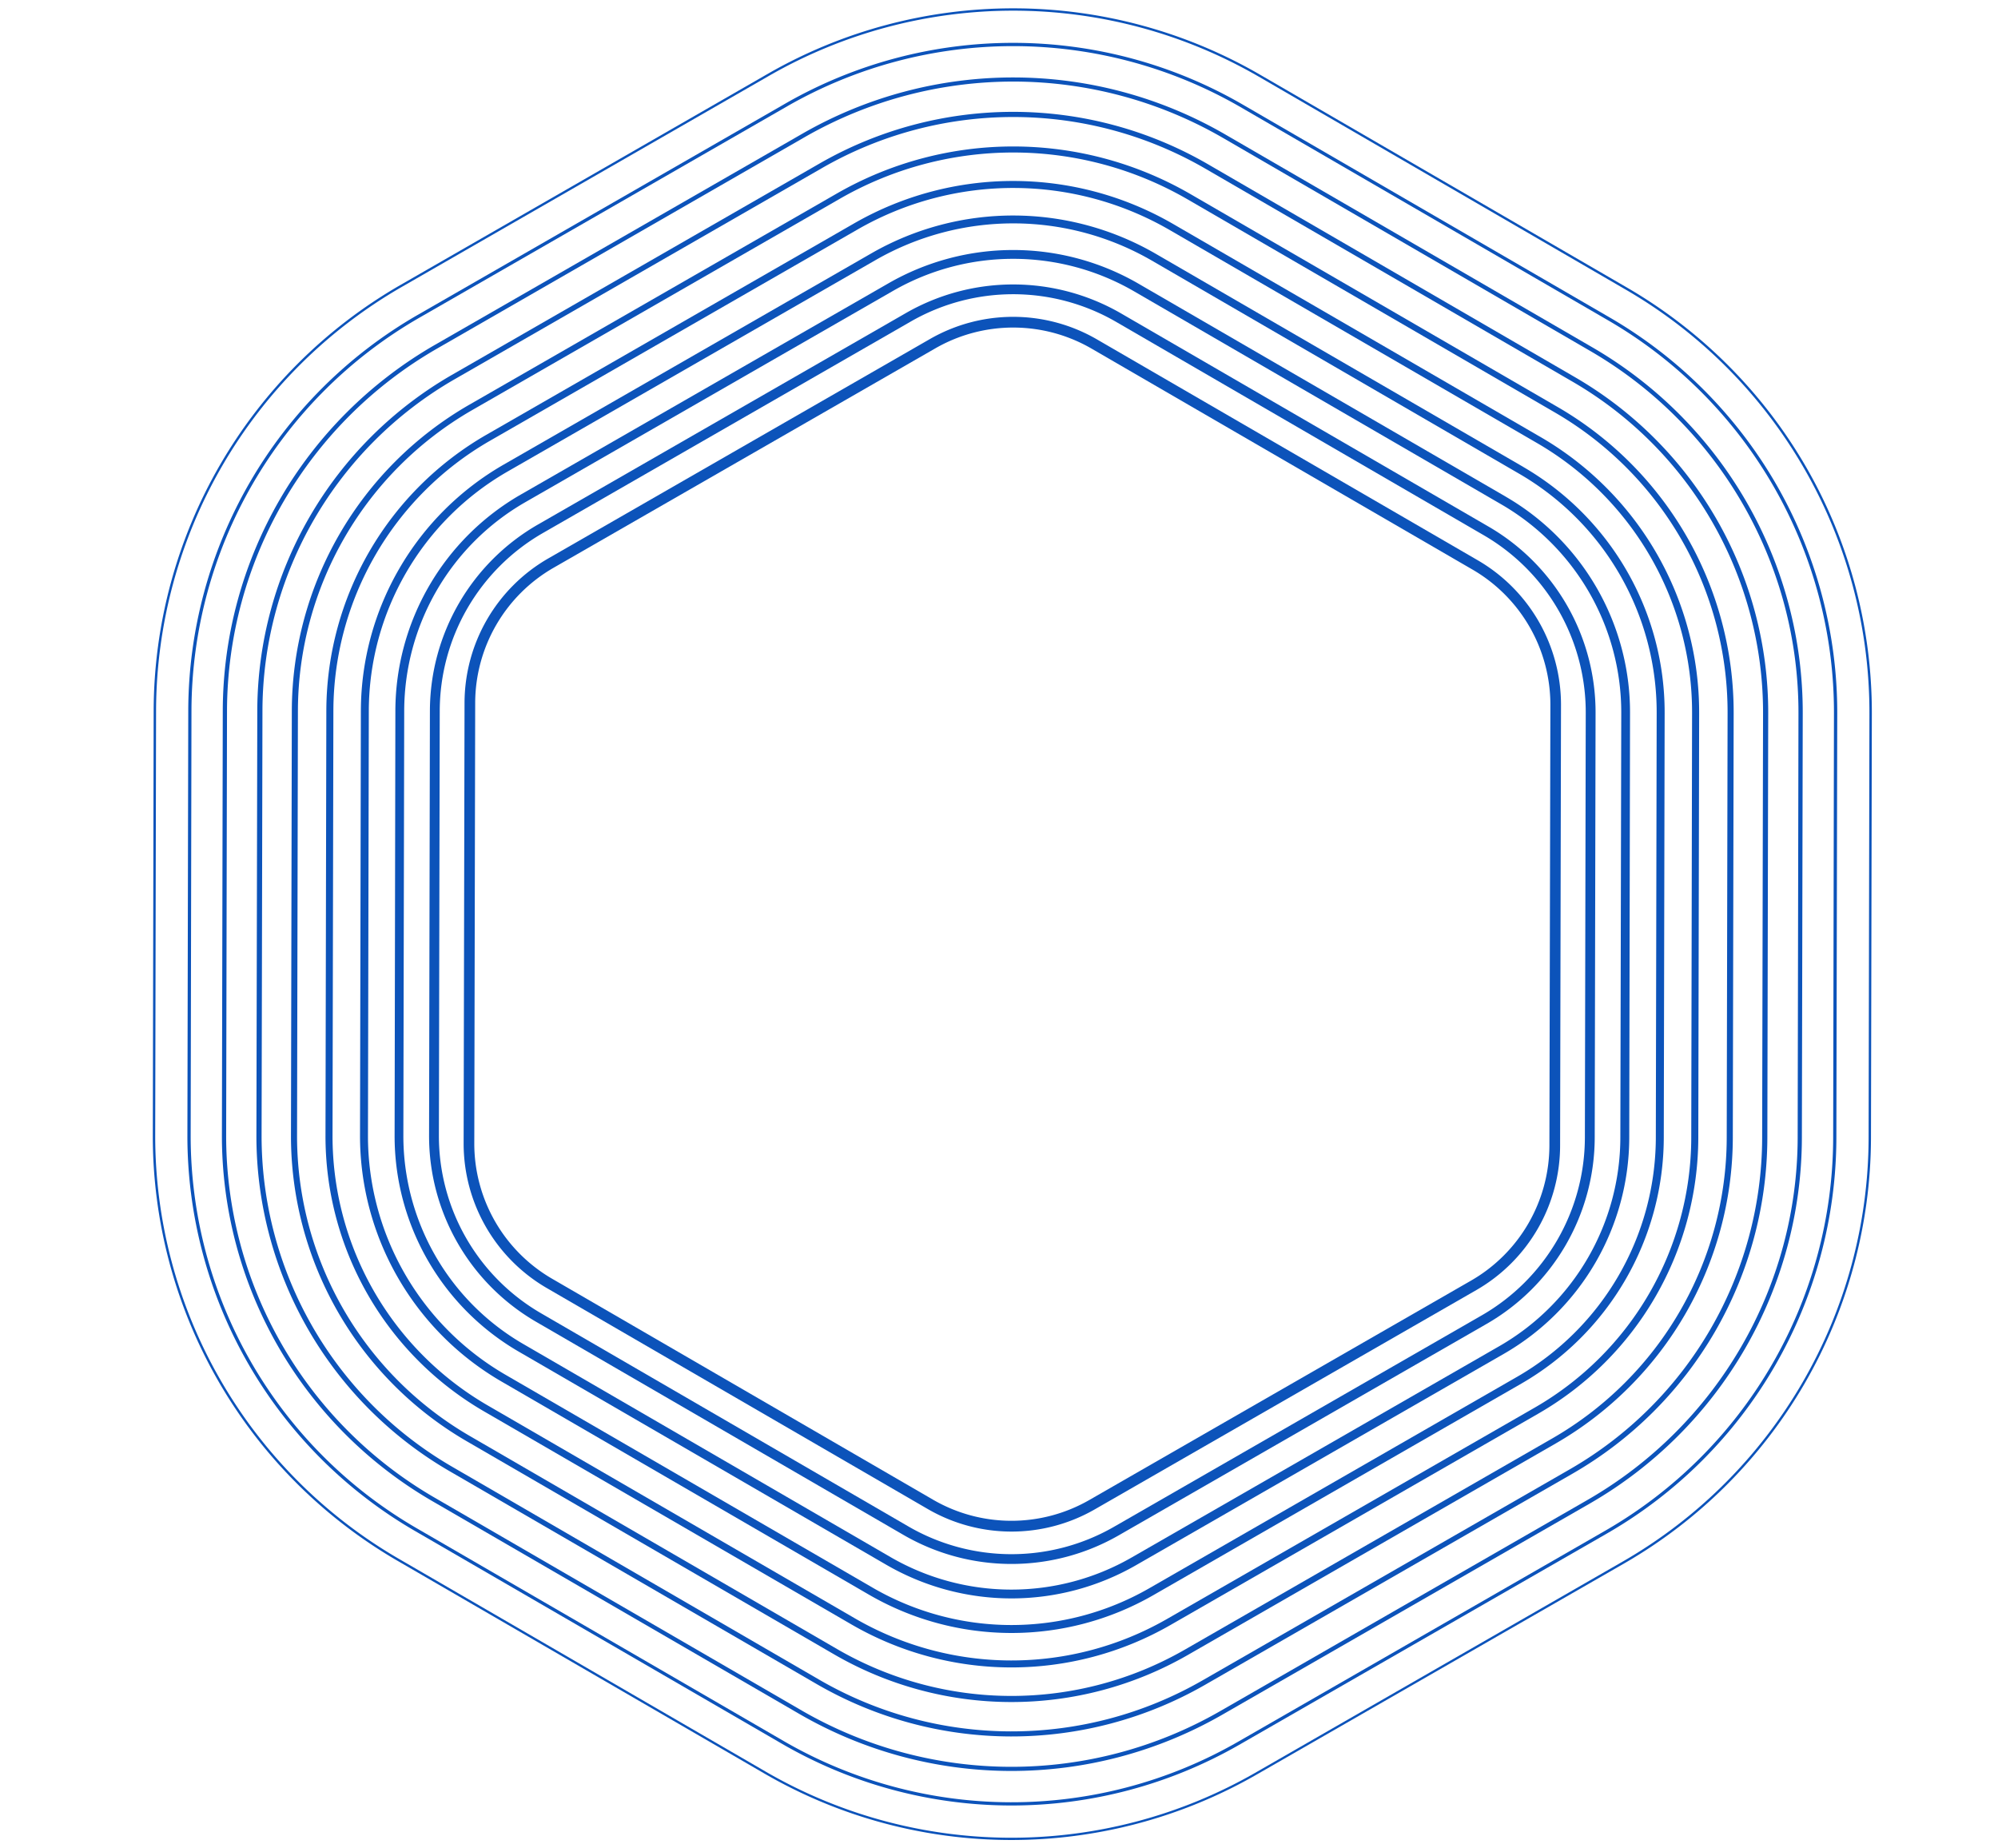
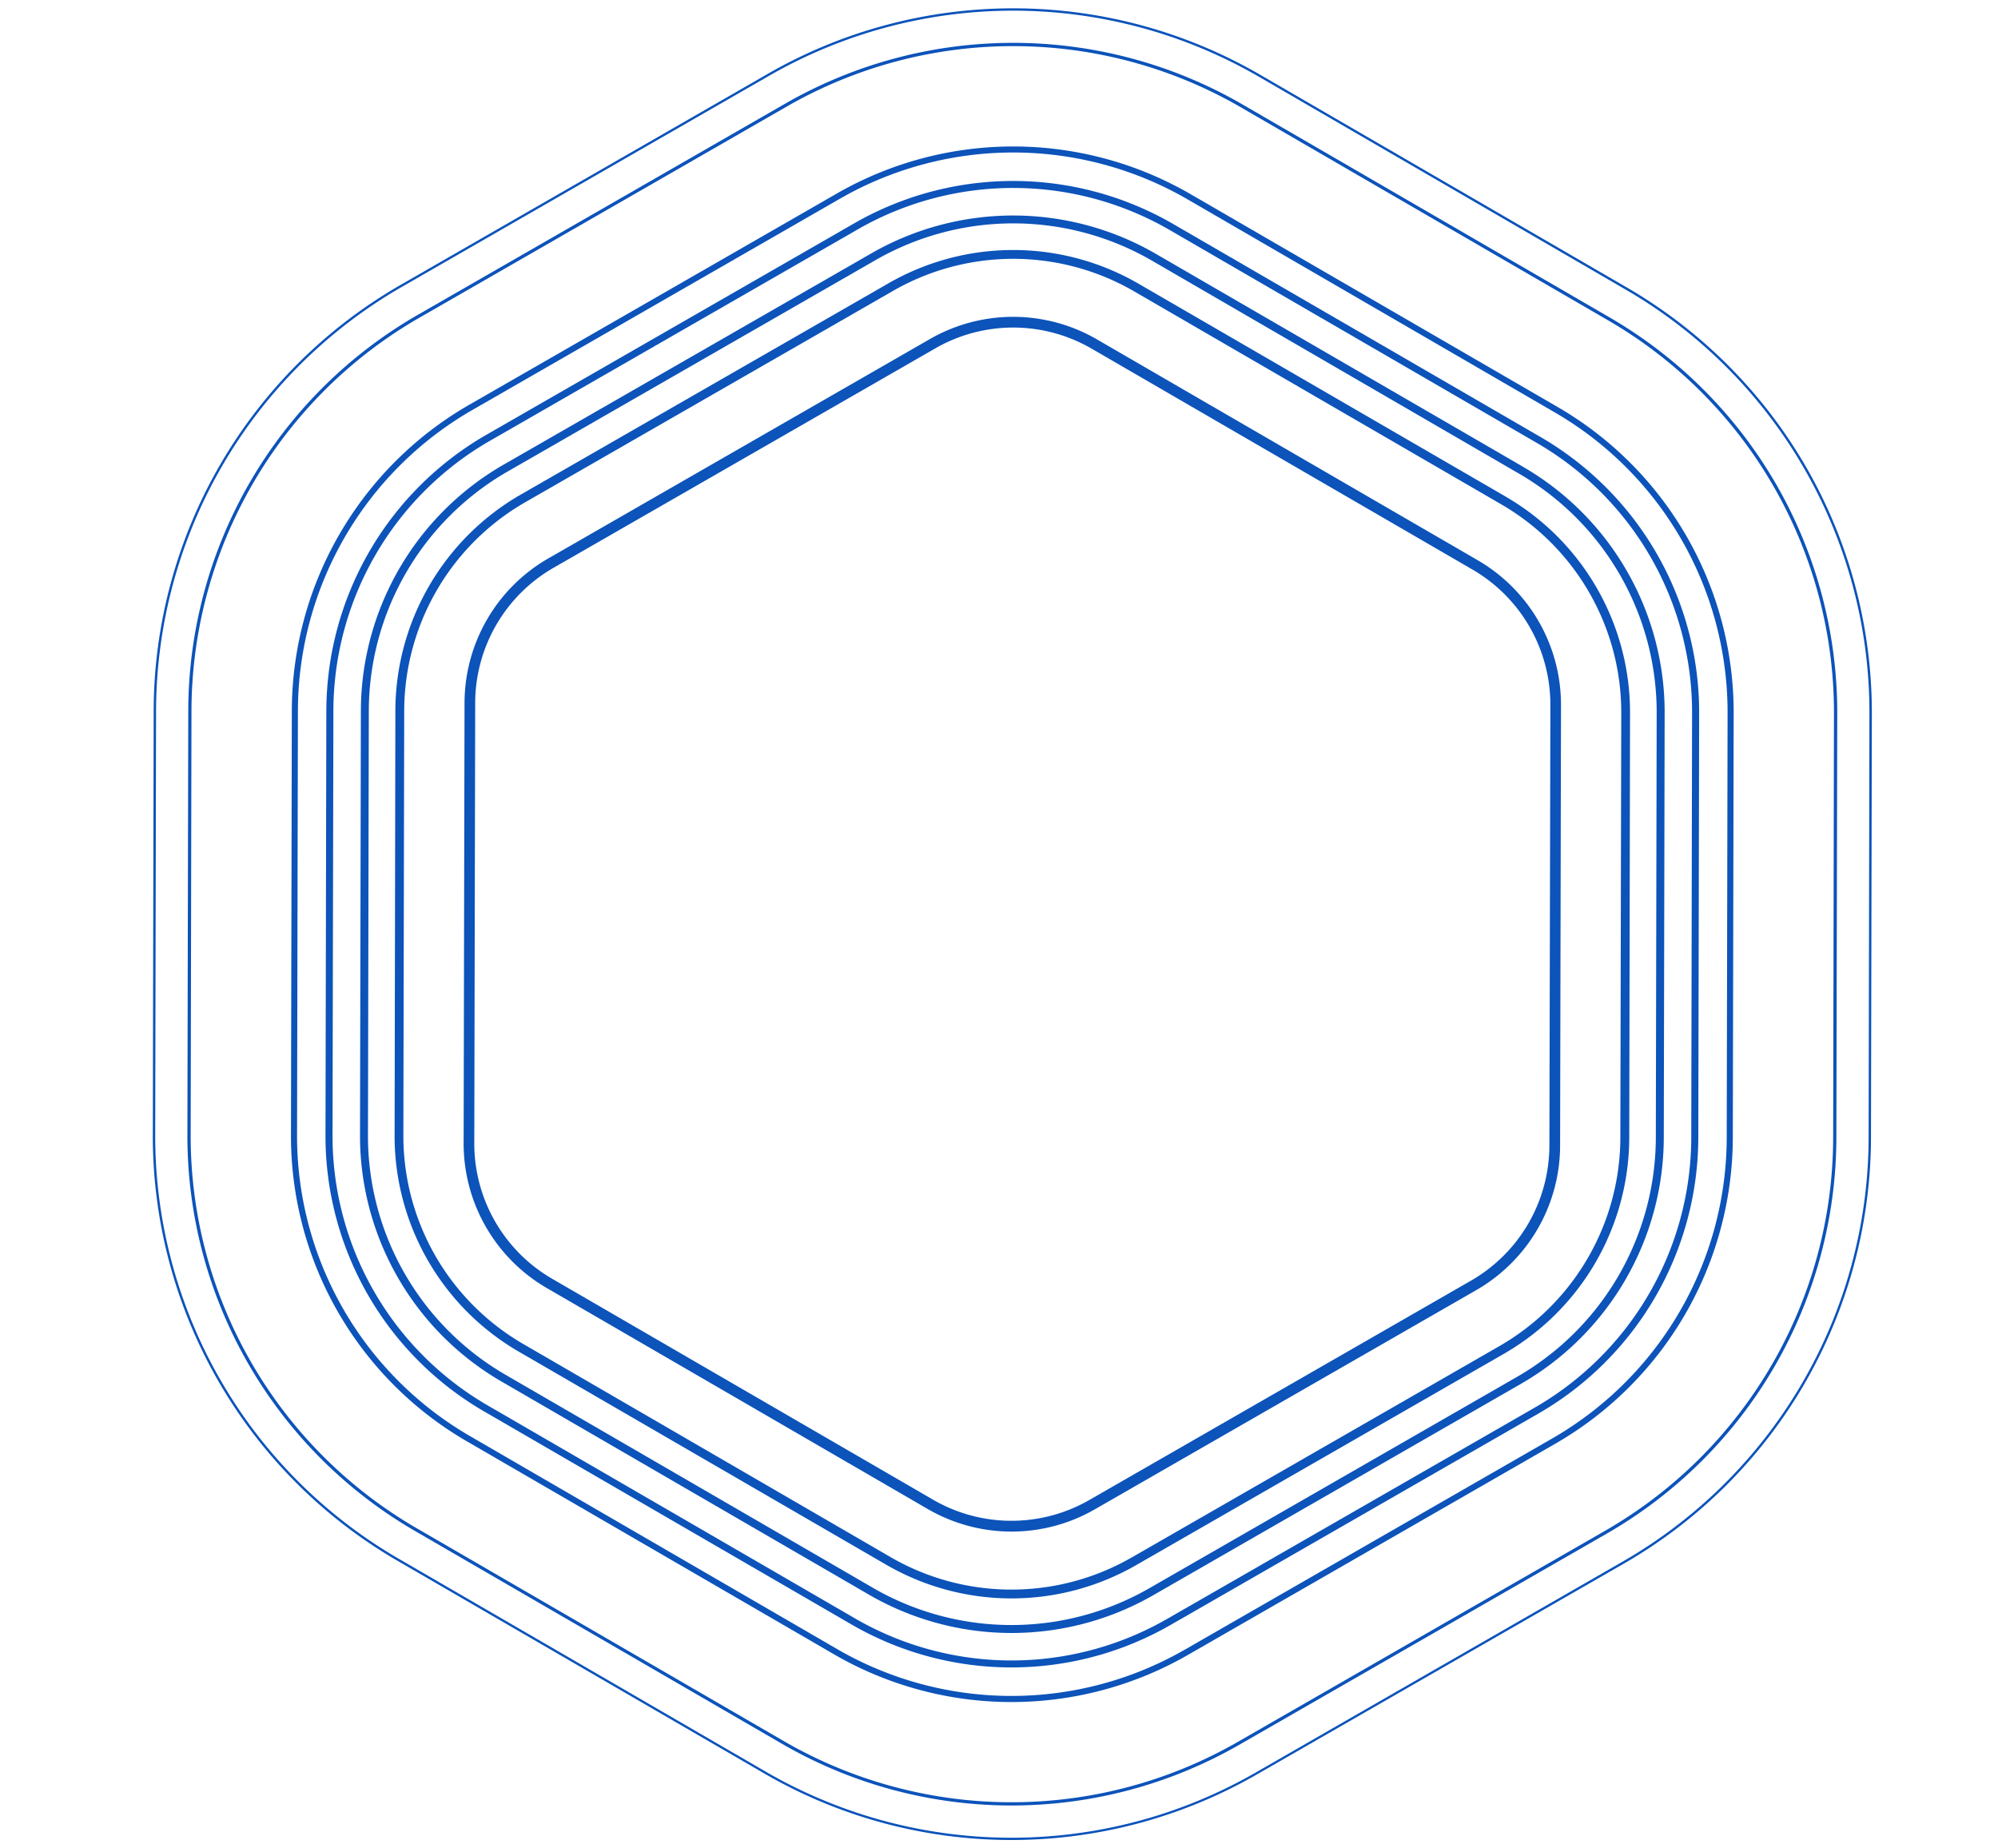
<svg xmlns="http://www.w3.org/2000/svg" id="Layer_1" data-name="Layer 1" viewBox="0 0 1200 1110">
  <defs>
    <style>.cls-1{fill:#0c53ba;}</style>
  </defs>
  <path class="cls-1" d="M1085,280.89A295.39,295.39,0,0,0,977.25,172.73L756.48,44.67a295.78,295.78,0,0,0-294.92-.58L240.29,171.26a295.72,295.72,0,0,0-148,255.1l-.52,255.21a294.94,294.94,0,0,0,146.94,255.7l220.78,128a295.69,295.69,0,0,0,294.91.59L975.71,938.74a295.72,295.72,0,0,0,148-255.1l.52-255.21A295.33,295.33,0,0,0,1085,280.89Zm37.29,402.75A294.31,294.31,0,0,1,975,937.52L753.73,1064.69a294.3,294.3,0,0,1-293.49-.58L239.46,936.05A293.5,293.5,0,0,1,93.22,681.57l.52-255.21A294.31,294.31,0,0,1,241,172.48L462.27,45.31a294.33,294.33,0,0,1,293.5.58L976.54,174a293.5,293.5,0,0,1,146.24,254.48Z" />
  <path class="cls-1" d="M1067,291.22A274.36,274.36,0,0,0,966.84,190.68L746.07,62.62a274.93,274.93,0,0,0-274.17-.55L250.64,189.24A274.88,274.88,0,0,0,113.07,426.4l-.52,255.21A274.17,274.17,0,0,0,249.16,919.33l220.77,128a274.9,274.9,0,0,0,274.17.56L965.37,920.76a274.91,274.91,0,0,0,137.56-237.17l.52-255.2A274.56,274.56,0,0,0,1067,291.22Zm34,392.37A272.92,272.92,0,0,1,964.39,919.05L743.12,1046.22a273,273,0,0,1-272.2-.55l-220.77-128a272.25,272.25,0,0,1-135.63-236L115,426.41A272.94,272.94,0,0,1,251.62,190.94L472.88,63.78a272.94,272.94,0,0,1,272.2.55L965.85,192.38a272.37,272.37,0,0,1,99.43,99.82h0a272.52,272.52,0,0,1,36.2,136.17Z" />
-   <path class="cls-1" d="M956.43,208.61l-220.77-128a254.14,254.14,0,0,0-253.43-.51L261,207.22A254.13,254.13,0,0,0,133.8,426.45l-.52,255.21A253.47,253.47,0,0,0,259.56,901.4l220.78,128a254.16,254.16,0,0,0,253.43.51L955.05,902.78a254.12,254.12,0,0,0,127.16-219.23l.52-255.21a253.45,253.45,0,0,0-126.3-219.73Zm123.25,474.94a251.61,251.61,0,0,1-125.89,217L732.51,1027.75a251.6,251.6,0,0,1-250.9-.5l-220.78-128a250.87,250.87,0,0,1-125-217.54l.51-255.22a251.6,251.6,0,0,1,125.89-217L483.49,82.25a251.55,251.55,0,0,1,250.9.5L955.16,210.8a250.89,250.89,0,0,1,125,217.53Z" />
-   <path class="cls-1" d="M946,226.54,725.27,98.48A233.39,233.39,0,0,0,492.56,98L271.28,225.2A233.36,233.36,0,0,0,154.53,426.49L154,681.7A232.7,232.7,0,0,0,270,883.46l220.76,128a233.37,233.37,0,0,0,232.71.47L944.72,884.81a233.35,233.35,0,0,0,116.75-201.29l.52-255.21A232.73,232.73,0,0,0,946,226.54Zm112.35,457a230.26,230.26,0,0,1-115.2,198.62L721.89,1009.3a230.26,230.26,0,0,1-229.6-.46L271.52,880.78A229.56,229.56,0,0,1,157.11,681.71l.52-255.21A230.23,230.23,0,0,1,272.82,227.88L494.11,100.7a230.27,230.27,0,0,1,229.61.46L944.48,229.21A229.62,229.62,0,0,1,1058.89,428.3Z" />
  <path class="cls-1" d="M935.64,244.48l-220.77-128a212.58,212.58,0,0,0-212-.42L281.63,243.18A212.58,212.58,0,0,0,175.27,426.54l-.51,255.21A211.92,211.92,0,0,0,280.38,865.53L501.14,993.58a212.54,212.54,0,0,0,212,.42L934.37,866.83a212.58,212.58,0,0,0,106.36-183.36l.51-255.21a212,212,0,0,0-105.6-183.78Zm101.43,439A208.9,208.9,0,0,1,932.55,863.66L711.28,990.83a208.9,208.9,0,0,1-208.3-.41L282.21,862.36a208.27,208.27,0,0,1-103.8-180.6l.52-255.22A208.89,208.89,0,0,1,283.45,246.35L504.73,119.18a209,209,0,0,1,208.31.41L933.8,247.65a208.29,208.29,0,0,1,103.79,180.61Z" />
  <path class="cls-1" d="M925.24,262.43l-220.77-128A191.77,191.77,0,0,0,513.24,134L292,261.16A191.79,191.79,0,0,0,196,426.58l-.51,255.21a191.22,191.22,0,0,0,95.27,165.8l220.77,128a191.76,191.76,0,0,0,191.23.39L924,848.86a191.78,191.78,0,0,0,96-165.42l.51-255.22a191.21,191.21,0,0,0-95.26-165.79Zm90.53,421A187.53,187.53,0,0,1,921.94,845.2L700.67,972.36a187.55,187.55,0,0,1-187-.38l-220.76-128A187,187,0,0,1,199.72,681.8l.51-255.21a187.55,187.55,0,0,1,93.83-161.77L515.34,137.65a187.58,187.58,0,0,1,187,.38l220.76,128a187,187,0,0,1,93.16,162.13Z" />
  <path class="cls-1" d="M914.83,280.36l-220.76-128a171,171,0,0,0-170.5-.35L302.29,279.13a171,171,0,0,0-85.55,147.48l-.51,255.22a170.49,170.49,0,0,0,85,147.82L522,957.69a170.93,170.93,0,0,0,170.49.35L913.73,830.88A171,171,0,0,0,999.27,683.4l.52-255.23a170.5,170.5,0,0,0-85-147.81Zm79.66,403a166.19,166.19,0,0,1-83.14,143.34L690.05,953.89a166.13,166.13,0,0,1-165.71-.33l-220.76-128A165.75,165.75,0,0,1,221,681.83l.51-255.21a166.17,166.17,0,0,1,83.15-143.34L526,156.11a166.17,166.17,0,0,1,165.71.33L912.43,284.49A165.72,165.72,0,0,1,995,428.16Z" />
  <path class="cls-1" d="M904.41,298.28l-220.76-128a150.23,150.23,0,0,0-149.77-.3L312.6,297.1a150.2,150.2,0,0,0-75.14,129.55L237,681.87a149.75,149.75,0,0,0,74.62,129.85l220.76,128a150.15,150.15,0,0,0,149.76.3L903.39,812.9a150.2,150.2,0,0,0,75.14-129.55L979,428.13a149.73,149.73,0,0,0-74.63-129.85Zm68.77,385.06a144.8,144.8,0,0,1-72.46,124.92L679.44,935.43A144.82,144.82,0,0,1,535,935.15L314.26,807.09a144.43,144.43,0,0,1-72-125.21l.51-255.22a144.83,144.83,0,0,1,72.46-124.93L536.55,174.57a144.85,144.85,0,0,1,144.41.28L901.73,302.91a144.41,144.41,0,0,1,72,125.21Z" />
-   <path class="cls-1" d="M894,316.22,673.24,188.17a129.4,129.4,0,0,0-129-.26L322.94,315.08A129.41,129.41,0,0,0,258.2,426.69l-.5,255.22A129,129,0,0,0,322,793.78L542.76,921.83a129.38,129.38,0,0,0,129,.26L893.05,794.92a129.41,129.41,0,0,0,64.74-111.61l.51-255.22A129,129,0,0,0,894,316.22ZM951.88,683.3a123.48,123.48,0,0,1-61.77,106.5L668.84,917a123.46,123.46,0,0,1-123.11-.25L325,788.67A123.12,123.12,0,0,1,263.6,681.93l.51-255.23a123.48,123.48,0,0,1,61.77-106.5L547.16,193a123.46,123.46,0,0,1,123.11.25L891,321.33A123.1,123.1,0,0,1,952.4,428.07Z" />
  <path class="cls-1" d="M887.71,336.55l-229-132.81a100.32,100.32,0,0,0-100.07-.21L329.17,335.42A100.31,100.31,0,0,0,279,422l-.54,264.69a100.38,100.38,0,0,0,49.87,86.77l229,132.81a100.31,100.31,0,0,0,100.07.2l229.5-131.88A100.31,100.31,0,0,0,937,688l.54-264.69A100.38,100.38,0,0,0,887.71,336.55ZM930.57,688a93.84,93.84,0,0,1-47,81L654.11,900.86a93.87,93.87,0,0,1-93.6-.19l-229-132.81a93.87,93.87,0,0,1-46.65-81.16l.54-264.7a93.84,93.84,0,0,1,47-81l229.5-131.89a93.86,93.86,0,0,1,93.61.19l229,132.81a93.87,93.87,0,0,1,46.65,81.16Z" />
</svg>